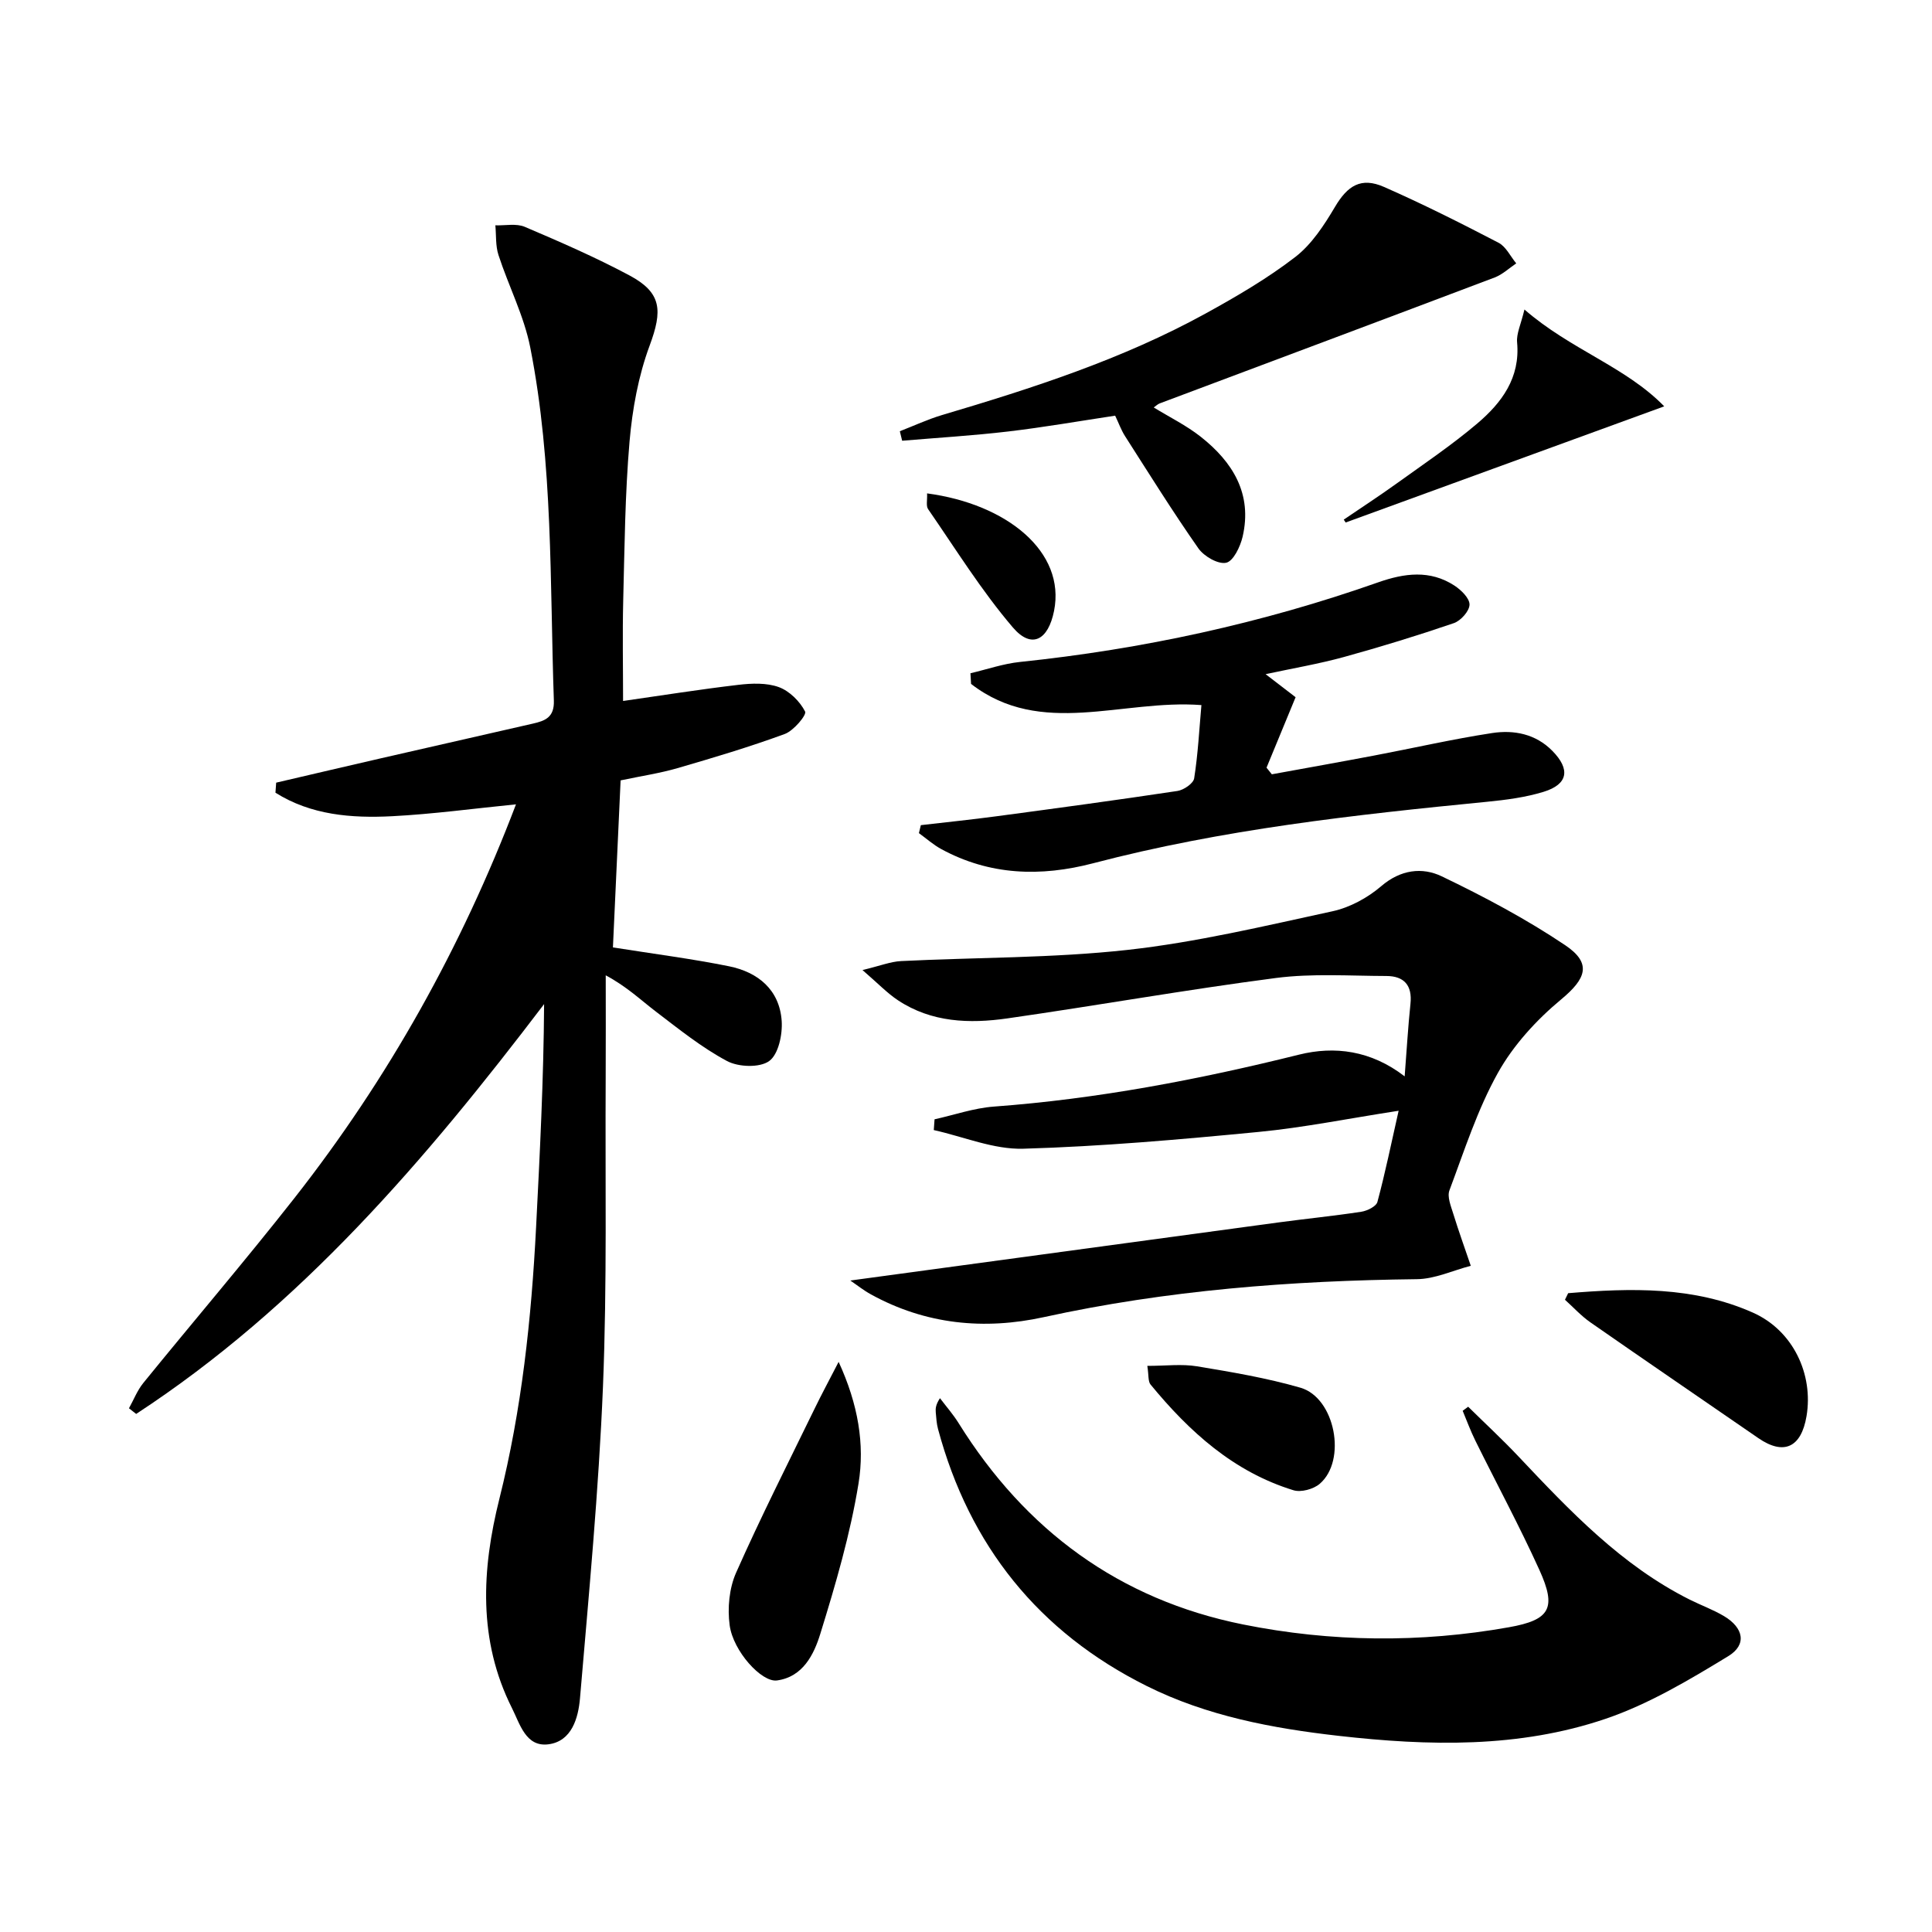
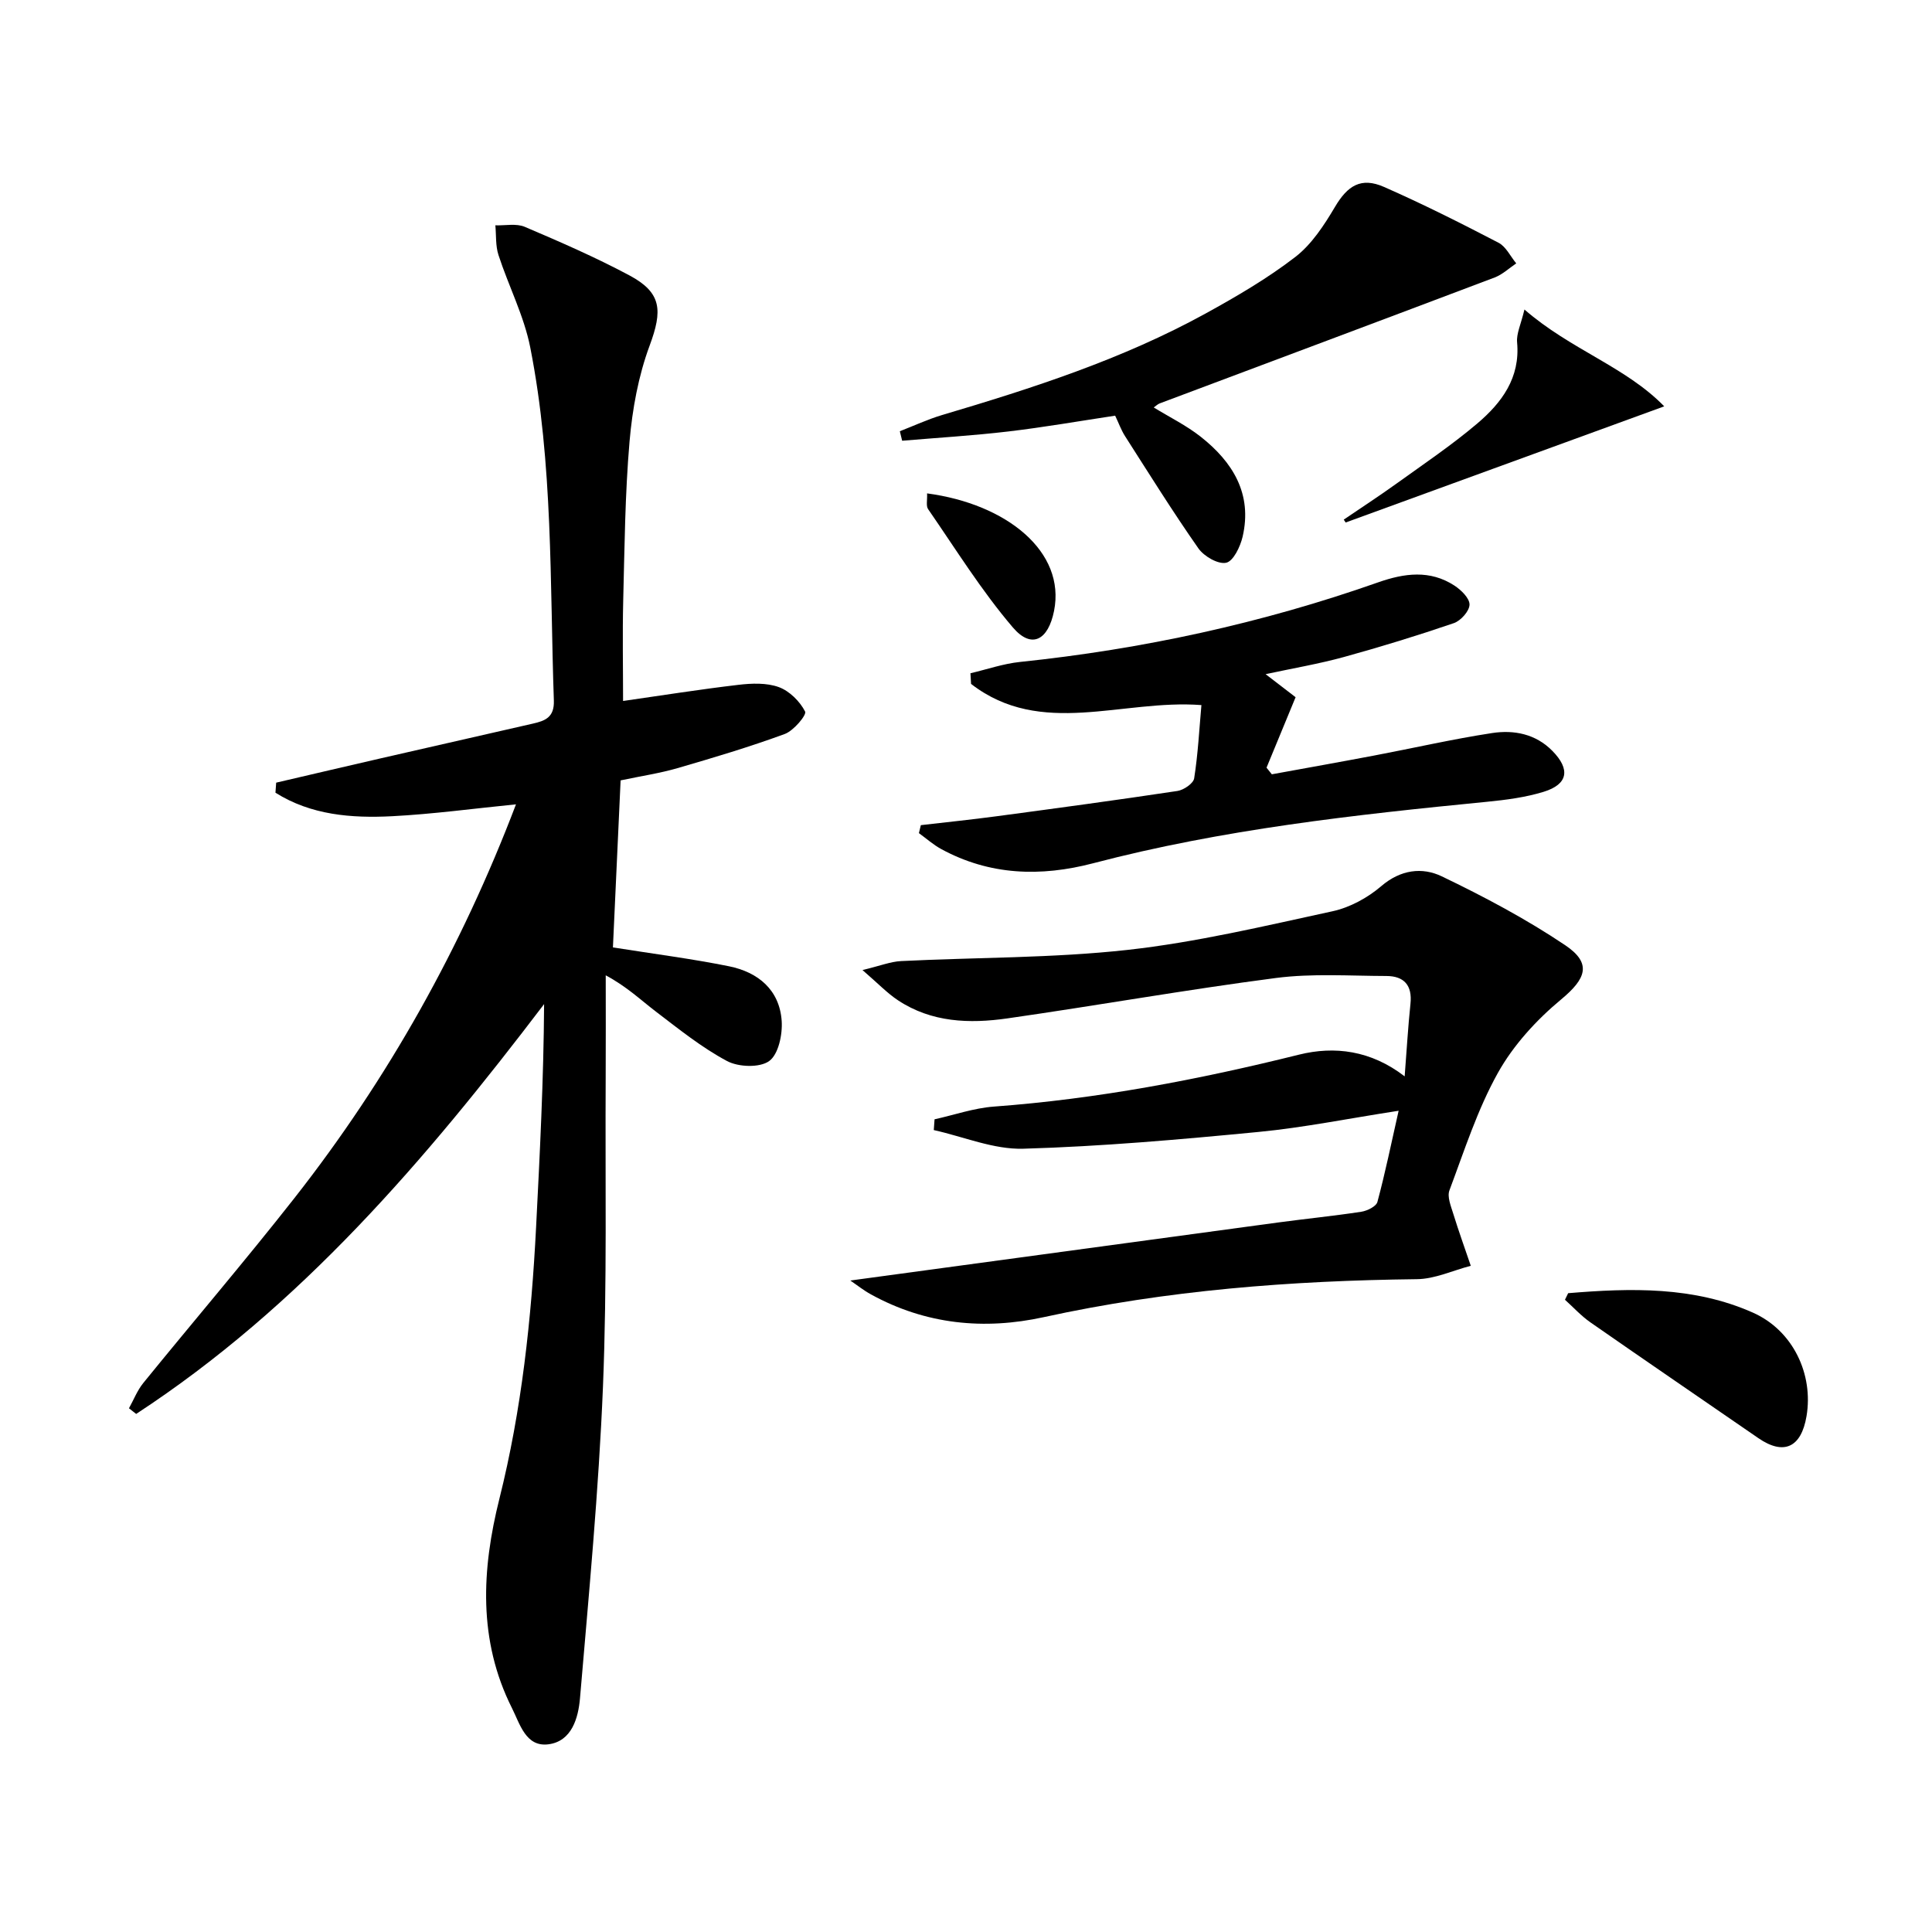
<svg xmlns="http://www.w3.org/2000/svg" enable-background="new 0 0 400 400" viewBox="0 0 400 400">
  <path d="m57.18 162.04c7.21-1.68 14.41-3.37 21.63-5.03 10.5-2.41 21-4.79 31.5-7.19 2.55-.58 4.48-1.29 4.36-4.78-.84-24.42-.13-48.95-4.88-73.07-1.29-6.57-4.5-12.75-6.59-19.18-.62-1.91-.45-4.09-.64-6.14 2.04.07 4.33-.43 6.08.31 7.33 3.12 14.66 6.31 21.68 10.06 6.72 3.59 6.87 7.28 4.18 14.53-2.33 6.28-3.58 13.15-4.16 19.86-.94 10.93-1.03 21.94-1.31 32.91-.17 6.94-.03 13.89-.03 20.81 7.9-1.13 15.86-2.4 23.86-3.34 2.77-.33 5.86-.45 8.39.47 2.21.81 4.36 2.95 5.44 5.06.36.7-2.37 3.96-4.2 4.64-7.3 2.68-14.76 4.91-22.24 7.08-3.65 1.06-7.45 1.62-11.76 2.53-.53 11.53-1.06 23.08-1.59 34.58 8.42 1.34 16.29 2.34 24.05 3.91 6.01 1.22 10.45 4.88 10.89 11.32.19 2.81-.67 6.91-2.59 8.3-1.97 1.42-6.37 1.26-8.74-.01-5.23-2.79-9.95-6.6-14.7-10.22-3.13-2.38-5.98-5.15-10.4-7.52 0 7.05.03 14.09-.01 21.14-.12 21.33.3 42.68-.56 63.97-.88 21.56-2.93 43.07-4.76 64.58-.35 4.05-1.69 8.9-6.54 9.52-4.69.6-5.89-4.22-7.55-7.51-7.05-14.03-6.26-28.7-2.6-43.31 4.63-18.49 6.63-37.27 7.6-56.22.78-15.27 1.56-30.54 1.66-46.21-24.49 32.2-50.46 62.63-84.46 84.85-.5-.39-1-.78-1.49-1.17.98-1.76 1.72-3.7 2.97-5.24 10.39-12.79 21.11-25.32 31.28-38.27 19.43-24.75 34.62-51.95 45.88-81.53-8.68.86-17.15 2.02-25.66 2.46-8.41.43-16.78-.23-24.14-4.87.05-.7.1-1.39.15-2.08z" />
  <path d="m176.05 265.12c29.96-4.07 59.23-8.05 88.5-12.01 5.76-.78 11.55-1.35 17.29-2.23 1.23-.19 3.09-1.1 3.34-2.04 1.61-5.99 2.86-12.09 4.39-18.87-10.44 1.61-19.69 3.49-29.04 4.39-16.19 1.56-32.43 3-48.67 3.47-6.13.18-12.35-2.49-18.53-3.86.05-.74.1-1.49.16-2.23 4.08-.9 8.12-2.32 12.25-2.63 21.43-1.58 42.39-5.58 63.22-10.76 7.33-1.82 14.88-.89 21.86 4.5.43-5.51.7-10.27 1.2-15.01.41-3.84-1.32-5.76-4.98-5.77-7.63-.02-15.35-.56-22.86.41-18.59 2.42-37.07 5.71-55.63 8.37-7.83 1.12-15.69.85-22.63-3.75-2.25-1.49-4.15-3.5-7.35-6.26 3.66-.88 5.81-1.75 8-1.86 15.62-.78 31.33-.6 46.84-2.31 14.28-1.58 28.38-4.95 42.46-8 3.6-.78 7.29-2.79 10.1-5.2 4.02-3.45 8.5-3.97 12.54-2.03 8.78 4.22 17.47 8.83 25.54 14.25 5.63 3.78 4.29 6.97-.82 11.22-5.1 4.23-9.88 9.45-13.09 15.19-4.26 7.62-6.96 16.12-10.05 24.35-.5 1.32.3 3.24.78 4.8 1.12 3.64 2.42 7.22 3.64 10.82-3.72.97-7.43 2.73-11.16 2.77-26 .3-51.77 2.28-77.24 7.86-12.37 2.71-24.48 1.52-35.79-4.71-1.48-.8-2.83-1.89-4.27-2.87z" />
-   <path d="m303.97 291.25c3.48 3.43 7.07 6.75 10.42 10.3 10.64 11.27 21.28 22.52 35.4 29.61 2.37 1.19 4.91 2.1 7.18 3.46 4.01 2.4 4.76 5.89.85 8.27-8.13 4.95-16.52 9.96-25.46 12.99-17.91 6.07-36.55 5.62-55.19 3.51-13.77-1.56-27.3-4.11-39.75-10.32-22.37-11.15-36.72-29.05-43.21-53.2-.3-1.11-.37-2.3-.47-3.45-.07-.8-.01-1.61.87-2.94 1.3 1.72 2.74 3.36 3.87 5.18 13.8 22.15 33.22 36.51 58.9 41.67 18.23 3.66 36.66 3.84 55 .58 8.58-1.52 9.93-3.95 6.33-11.88-4.11-9.06-8.85-17.84-13.26-26.77-.99-2-1.76-4.11-2.62-6.17.38-.29.76-.57 1.14-.84z" />
  <path d="m190.65 170.84c5.22-.61 10.45-1.14 15.66-1.84 12.5-1.67 25-3.36 37.47-5.24 1.31-.2 3.3-1.56 3.46-2.62.79-5.01 1.05-10.11 1.5-15.16-16.42-1.25-33.18 6.83-47.69-4.38-.04-.74-.08-1.47-.13-2.21 3.41-.8 6.79-1.98 10.25-2.34 25.36-2.64 50.11-8.01 74.16-16.48 5.41-1.9 10.72-2.63 15.78.66 1.4.91 3.16 2.63 3.14 3.95-.02 1.33-1.81 3.34-3.24 3.83-7.51 2.57-15.12 4.91-22.78 7.02-5.17 1.42-10.49 2.32-16.2 3.55 2.57 1.97 4.71 3.62 6.21 4.77-2.2 5.34-4.11 9.96-6.02 14.59.37.46.73.92 1.1 1.37 7.07-1.29 14.16-2.55 21.22-3.89 8.13-1.54 16.21-3.4 24.39-4.65 4.51-.69 9.01.17 12.47 3.69 3.76 3.82 3.26 6.91-1.79 8.47-3.77 1.16-7.78 1.68-11.73 2.07-27.43 2.69-54.81 5.71-81.56 12.73-10.85 2.84-21.41 2.52-31.45-2.94-1.65-.9-3.09-2.19-4.62-3.3.13-.54.27-1.1.4-1.65z" />
  <path d="m230.88 86.06c-7.43 1.12-14.74 2.4-22.11 3.27-7.3.86-14.66 1.3-21.99 1.92-.16-.66-.32-1.31-.48-1.97 2.9-1.12 5.74-2.45 8.71-3.34 18.78-5.57 37.4-11.57 54.65-21.06 6.39-3.52 12.76-7.24 18.51-11.67 3.4-2.62 5.98-6.59 8.22-10.37 2.6-4.4 5.39-6.23 10.15-4.14 8.05 3.54 15.92 7.5 23.72 11.56 1.54.8 2.46 2.82 3.66 4.27-1.47.99-2.83 2.29-4.44 2.91-23.1 8.74-46.23 17.39-69.35 26.07-.45.17-.82.54-1.26.85 3.29 2.02 6.75 3.72 9.71 6.05 6.65 5.24 10.75 11.84 8.69 20.71-.48 2.05-1.91 5.06-3.4 5.39-1.66.37-4.59-1.32-5.75-2.97-5.32-7.6-10.23-15.48-15.23-23.3-.78-1.24-1.28-2.66-2.01-4.18z" />
-   <path d="m173.63 281.96c4.05 8.8 5.43 17.1 4.12 25.17-1.71 10.53-4.75 20.9-7.91 31.12-1.31 4.25-3.58 8.94-8.98 9.67-3.18.43-9.07-6.06-9.79-11.42-.48-3.54-.1-7.67 1.33-10.89 5.09-11.48 10.77-22.7 16.27-33.99 1.42-2.93 2.96-5.78 4.96-9.66z" />
  <path d="m324.67 267.74c12.97-1.08 25.99-1.43 38.26 4.03 8.34 3.71 12.55 12.8 11.09 21.44-1.1 6.51-4.73 8.15-9.97 4.54-11.59-7.99-23.21-15.92-34.76-23.96-1.92-1.34-3.53-3.11-5.28-4.69.22-.45.44-.9.66-1.36z" />
  <path d="m315.62 64.08c9.54 8.31 20.98 11.86 28.94 20.05-22.44 8.18-44.2 16.12-65.96 24.05-.13-.2-.26-.4-.39-.6 3.64-2.48 7.34-4.88 10.91-7.45 5.66-4.07 11.47-7.98 16.77-12.48 5.02-4.27 8.88-9.42 8.21-16.76-.17-1.81.79-3.73 1.52-6.81z" />
-   <path d="m237.54 282.79c3.85 0 7.14-.43 10.28.09 7.19 1.19 14.43 2.41 21.42 4.43 7.19 2.08 9.66 15.07 3.98 19.91-1.29 1.1-3.86 1.8-5.42 1.32-12.39-3.8-21.57-12.13-29.6-21.9-.53-.66-.35-1.9-.66-3.85z" />
  <path d="m191.94 102.15c16.54 2.2 28.73 12.1 26.29 24.33-1.2 6.02-4.62 8.01-8.55 3.4-6.49-7.6-11.81-16.2-17.52-24.46-.47-.67-.15-1.9-.22-3.27z" />
</svg>